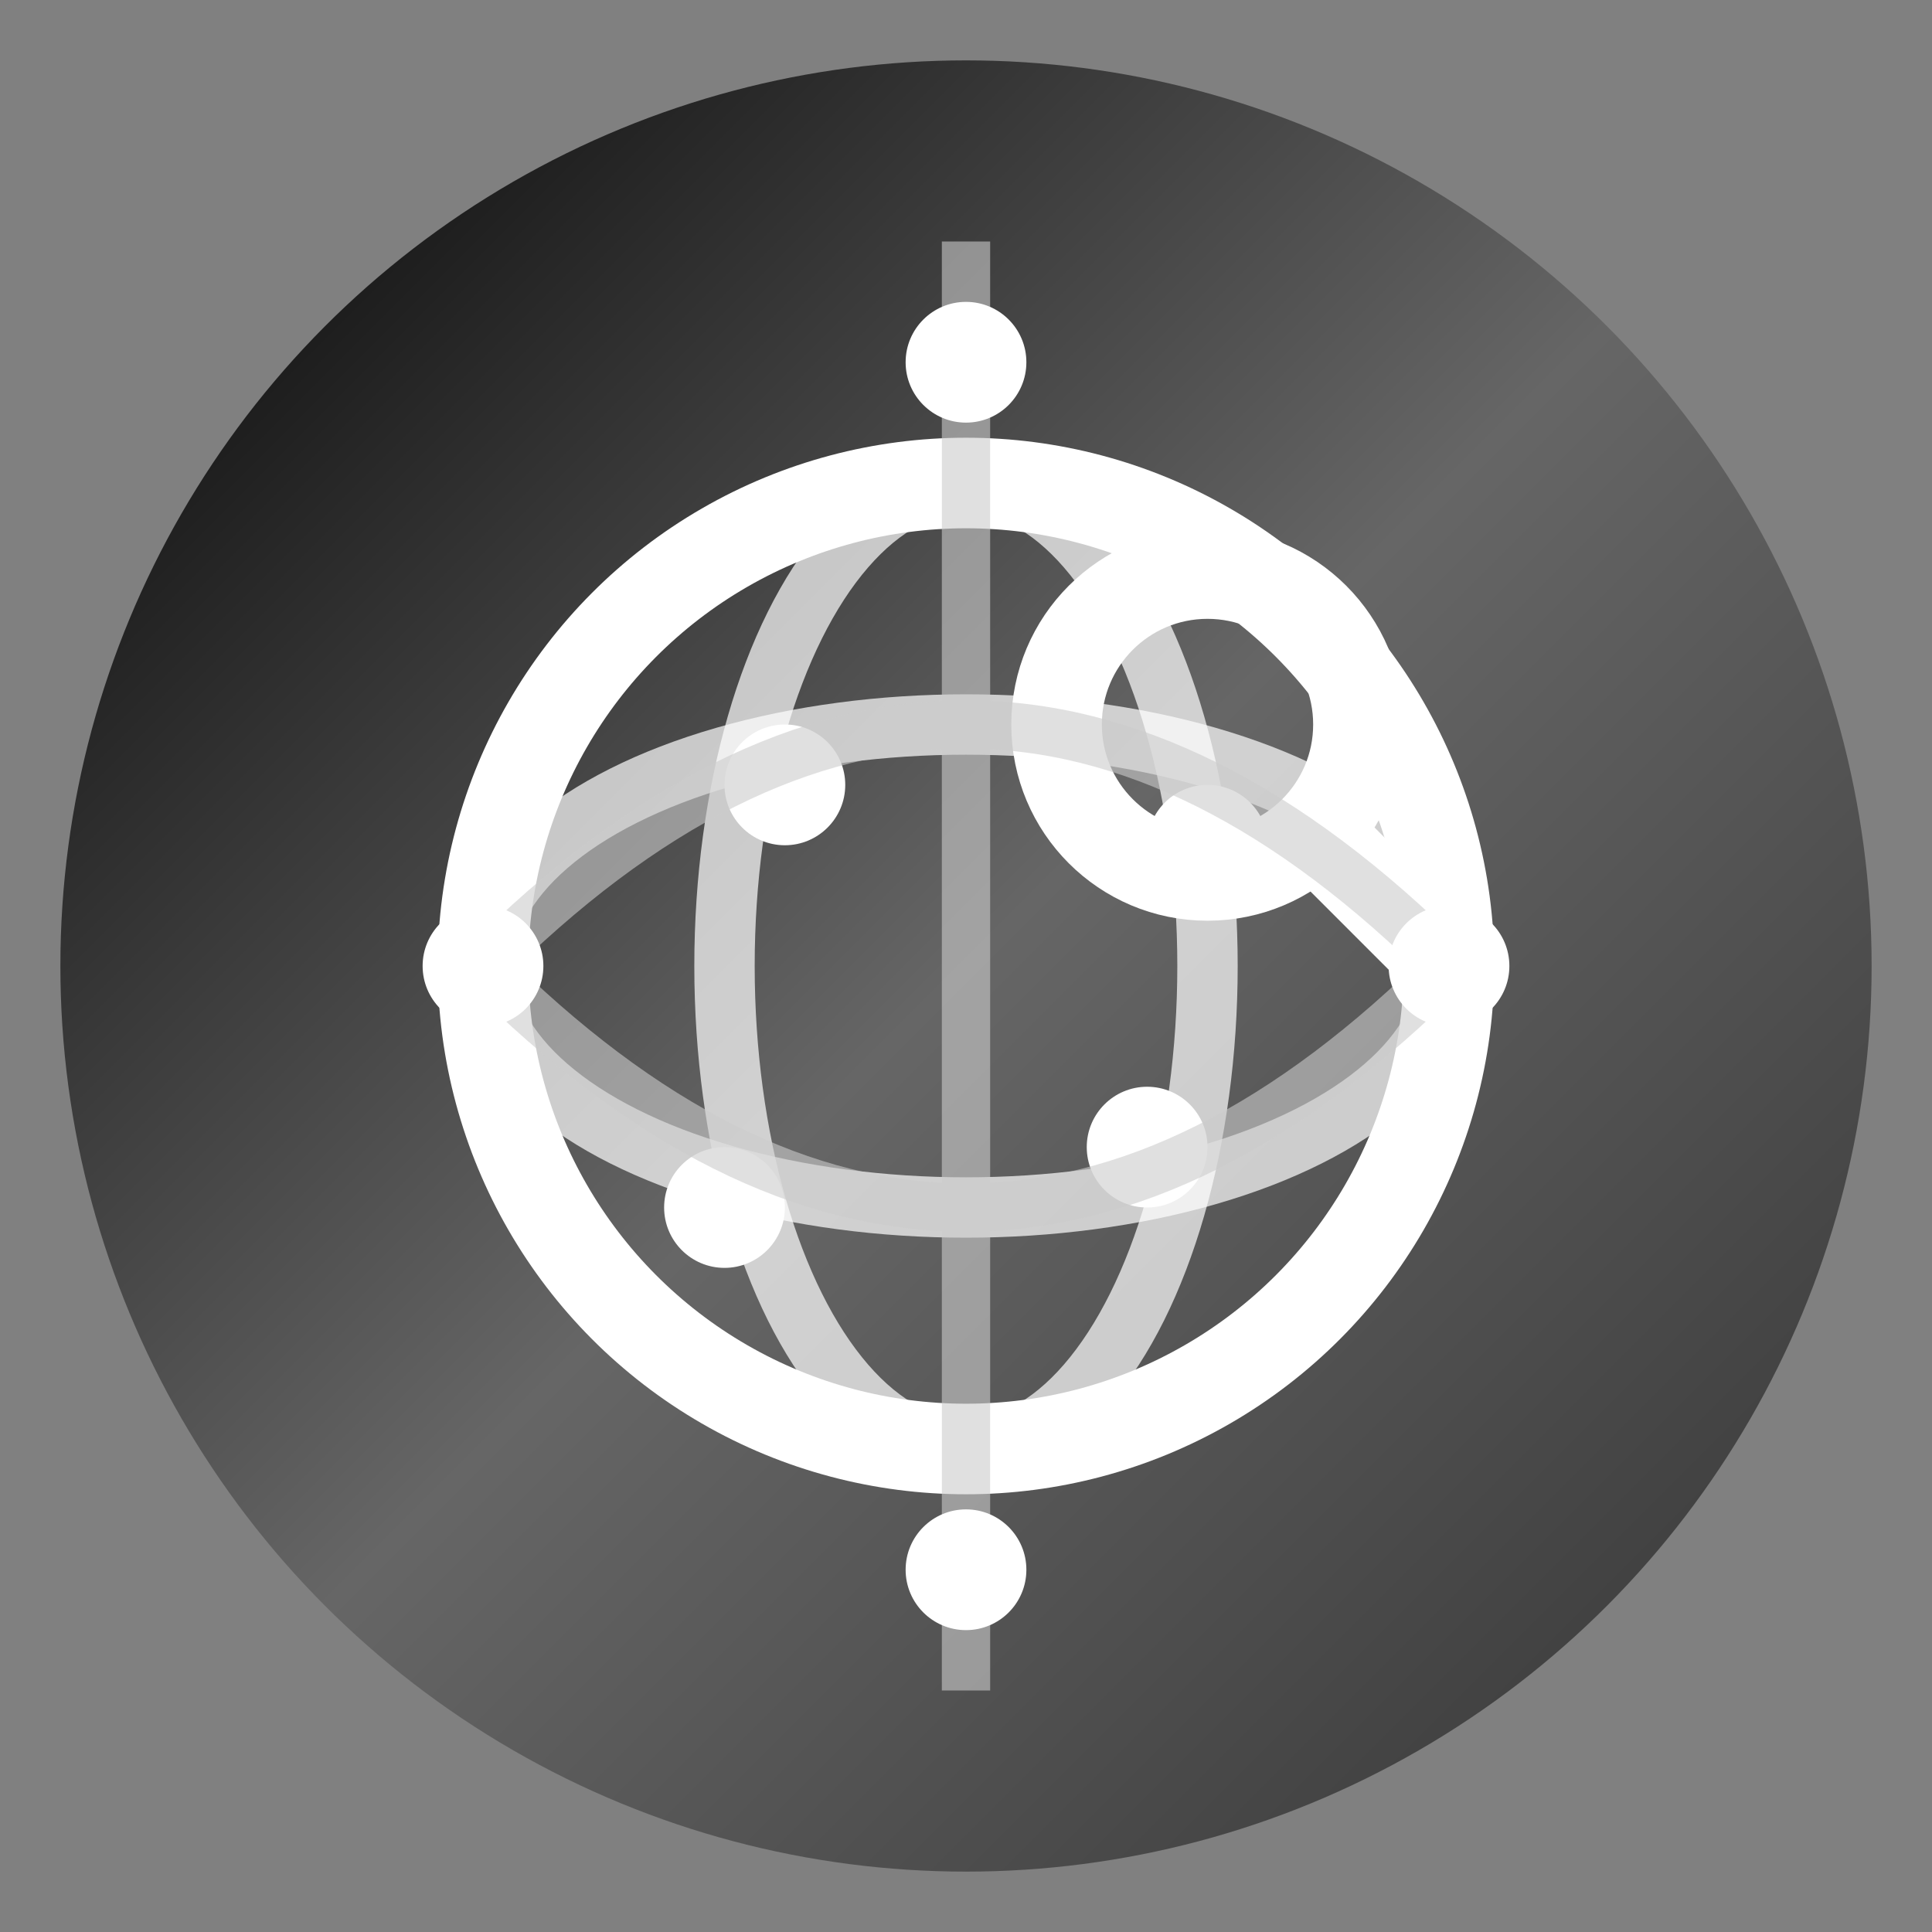
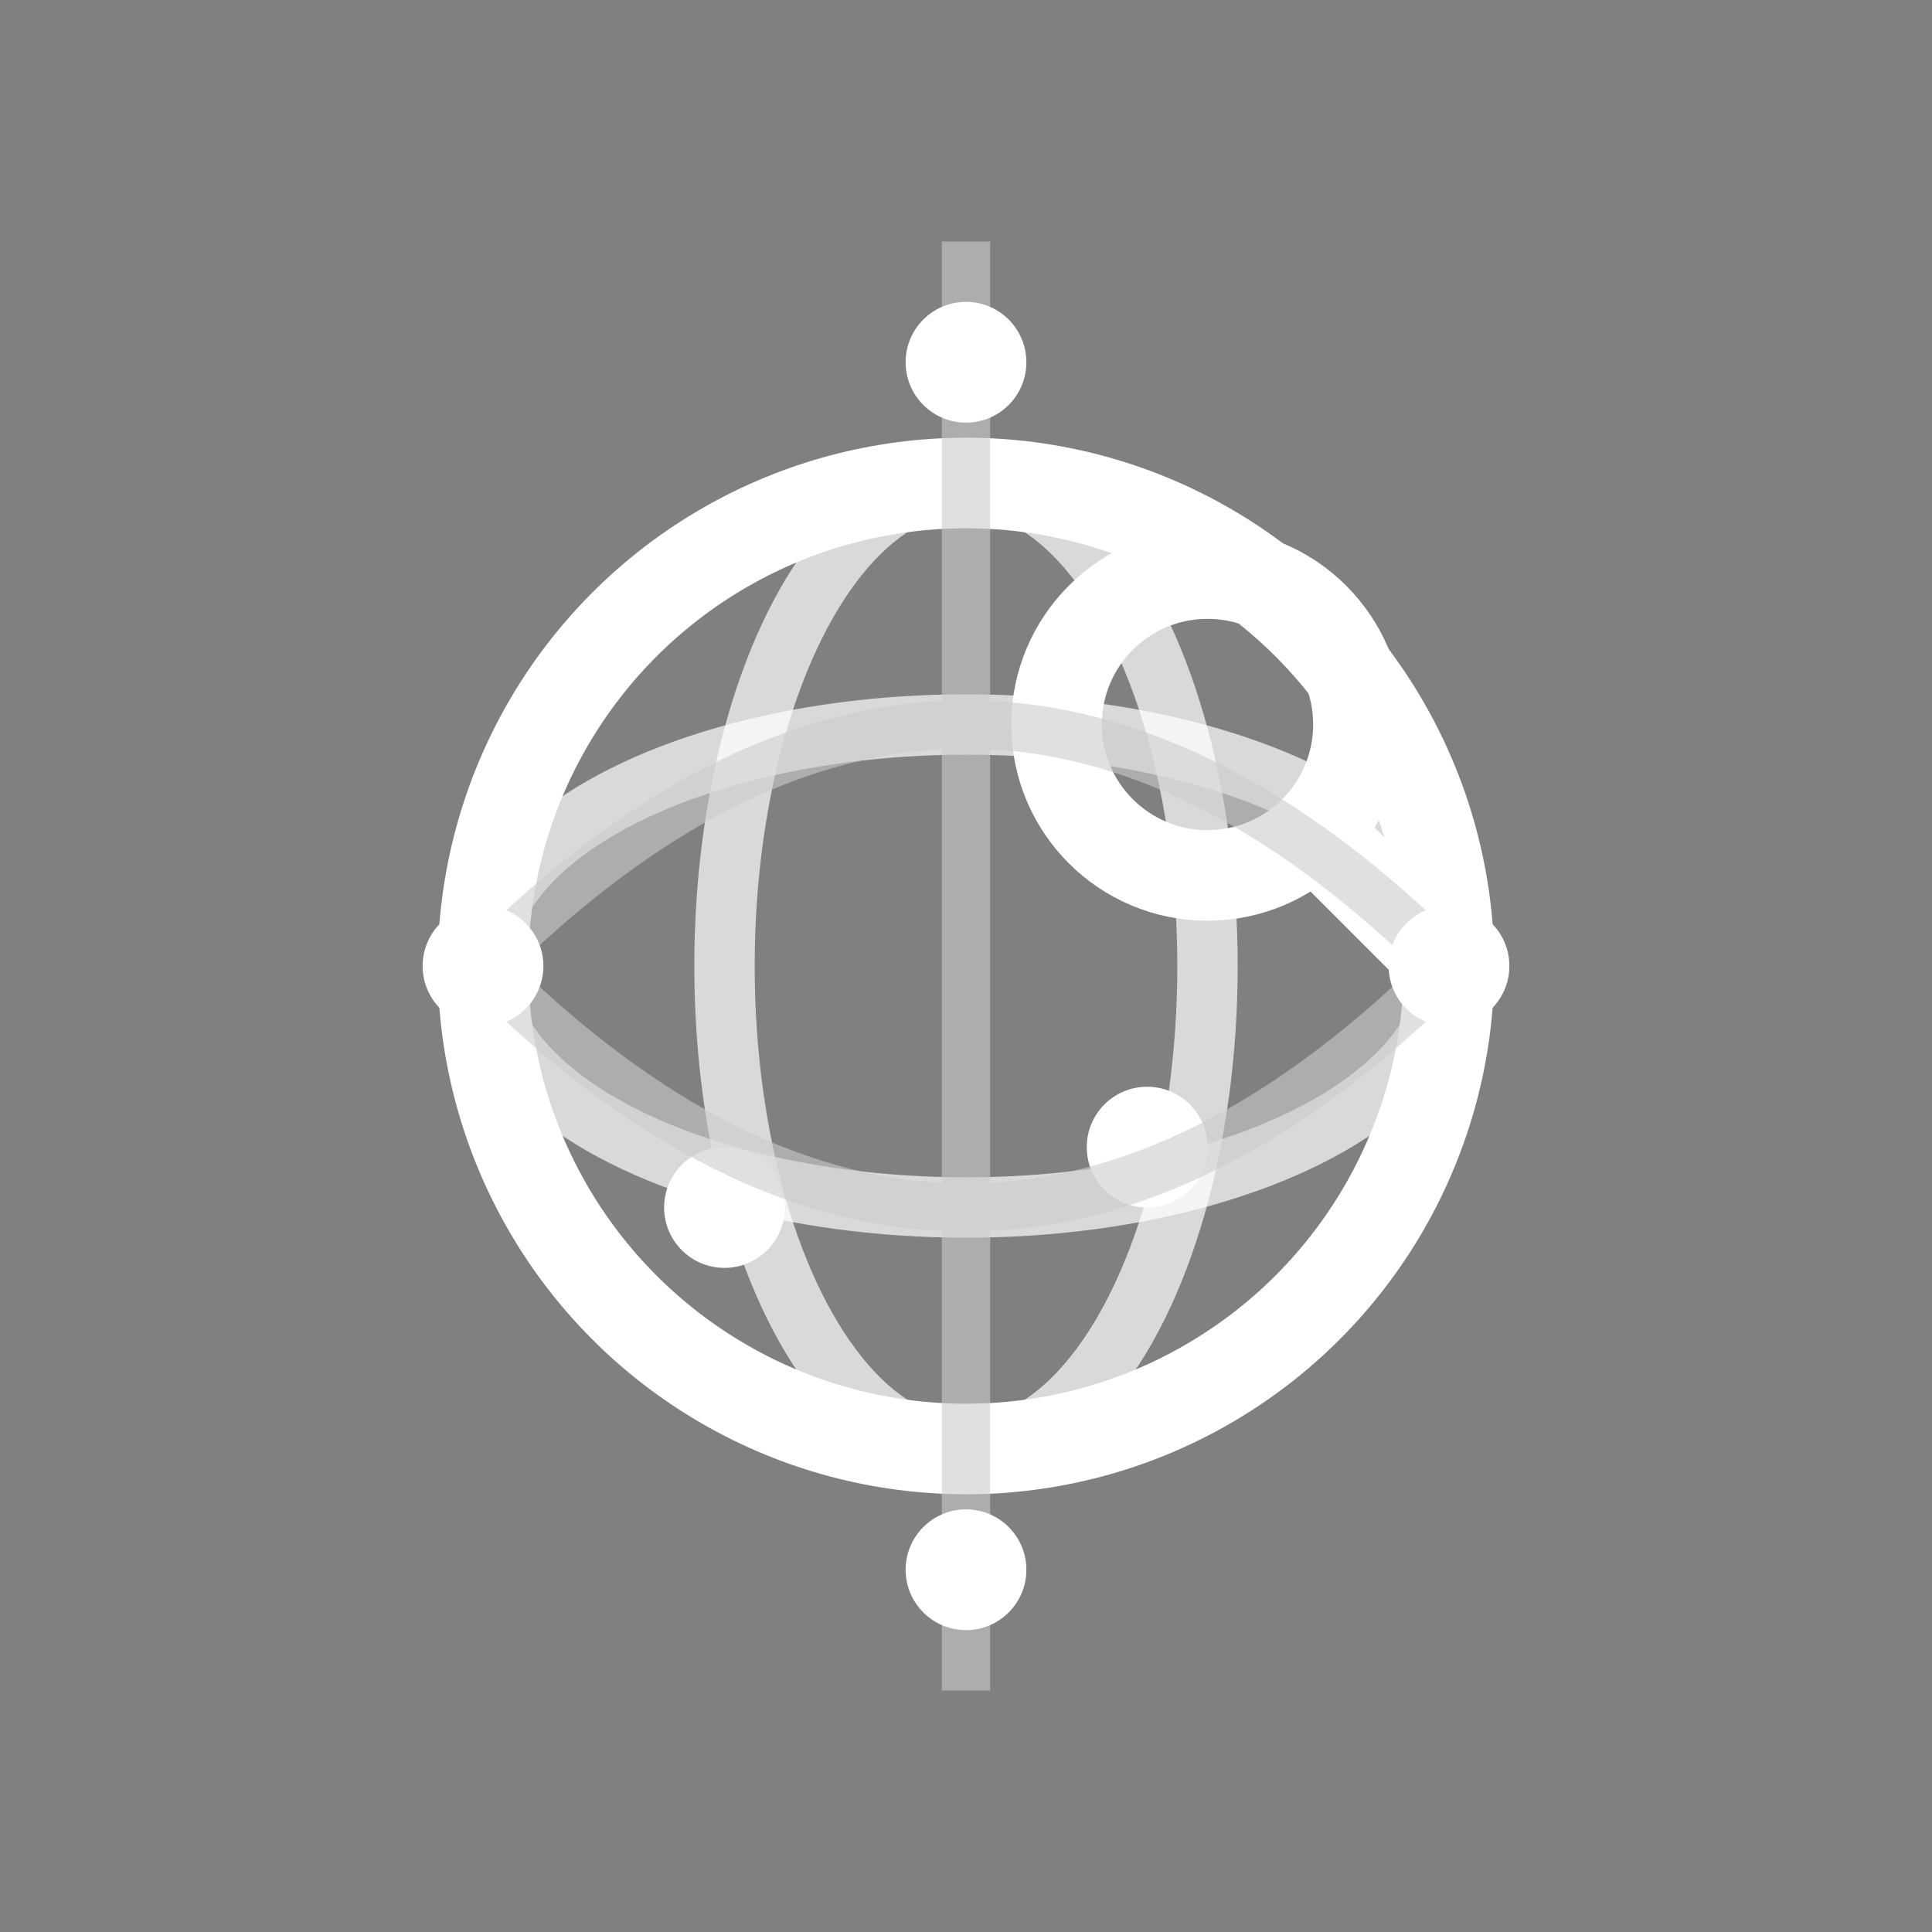
<svg xmlns="http://www.w3.org/2000/svg" width="32" height="32" viewBox="0 0 32 32">
  <rect x="0" y="0" width="32" height="32" fill="#808080" stroke="none" />
  <defs>
    <linearGradient id="faviconGradient" x1="0%" y1="0%" x2="100%" y2="100%">
      <stop offset="0%" stop-color="#000000" />
      <stop offset="50%" stop-color="#666666" />
      <stop offset="100%" stop-color="#333333" />
    </linearGradient>
  </defs>
-   <circle cx="16" cy="16" r="15" fill="url(#faviconGradient)" />
  <g>
    <circle cx="16" cy="16" r="8" fill="none" stroke="#ffffff" stroke-width="1.5" />
    <ellipse cx="16" cy="16" rx="8" ry="4" fill="none" stroke="#ffffff" stroke-width="1" opacity="0.7" />
    <ellipse cx="16" cy="16" rx="4" ry="8" fill="none" stroke="#ffffff" stroke-width="1" opacity="0.7" />
    <circle cx="20" cy="12" r="2.5" fill="none" stroke="#ffffff" stroke-width="1.5" />
    <line x1="22" y1="14" x2="24" y2="16" stroke="#ffffff" stroke-width="1.5" stroke-linecap="round" />
-     <circle cx="13" cy="13" r="1" fill="#ffffff" />
    <circle cx="19" cy="19" r="1" fill="#ffffff" />
    <circle cx="12" cy="20" r="1" fill="#ffffff" />
-     <circle cx="20" cy="14" r="1" fill="#ffffff" />
  </g>
  <g stroke="#cccccc" stroke-width="0.8" fill="none" opacity="0.6">
    <path d="M8,16 Q16,8 24,16" />
    <path d="M8,16 Q16,24 24,16" />
    <path d="M16,4 L16,28" />
  </g>
  <circle cx="8" cy="16" r="1" fill="#ffffff" />
  <circle cx="24" cy="16" r="1" fill="#ffffff" />
  <circle cx="16" cy="6" r="1" fill="#ffffff" />
  <circle cx="16" cy="26" r="1" fill="#ffffff" />
</svg>